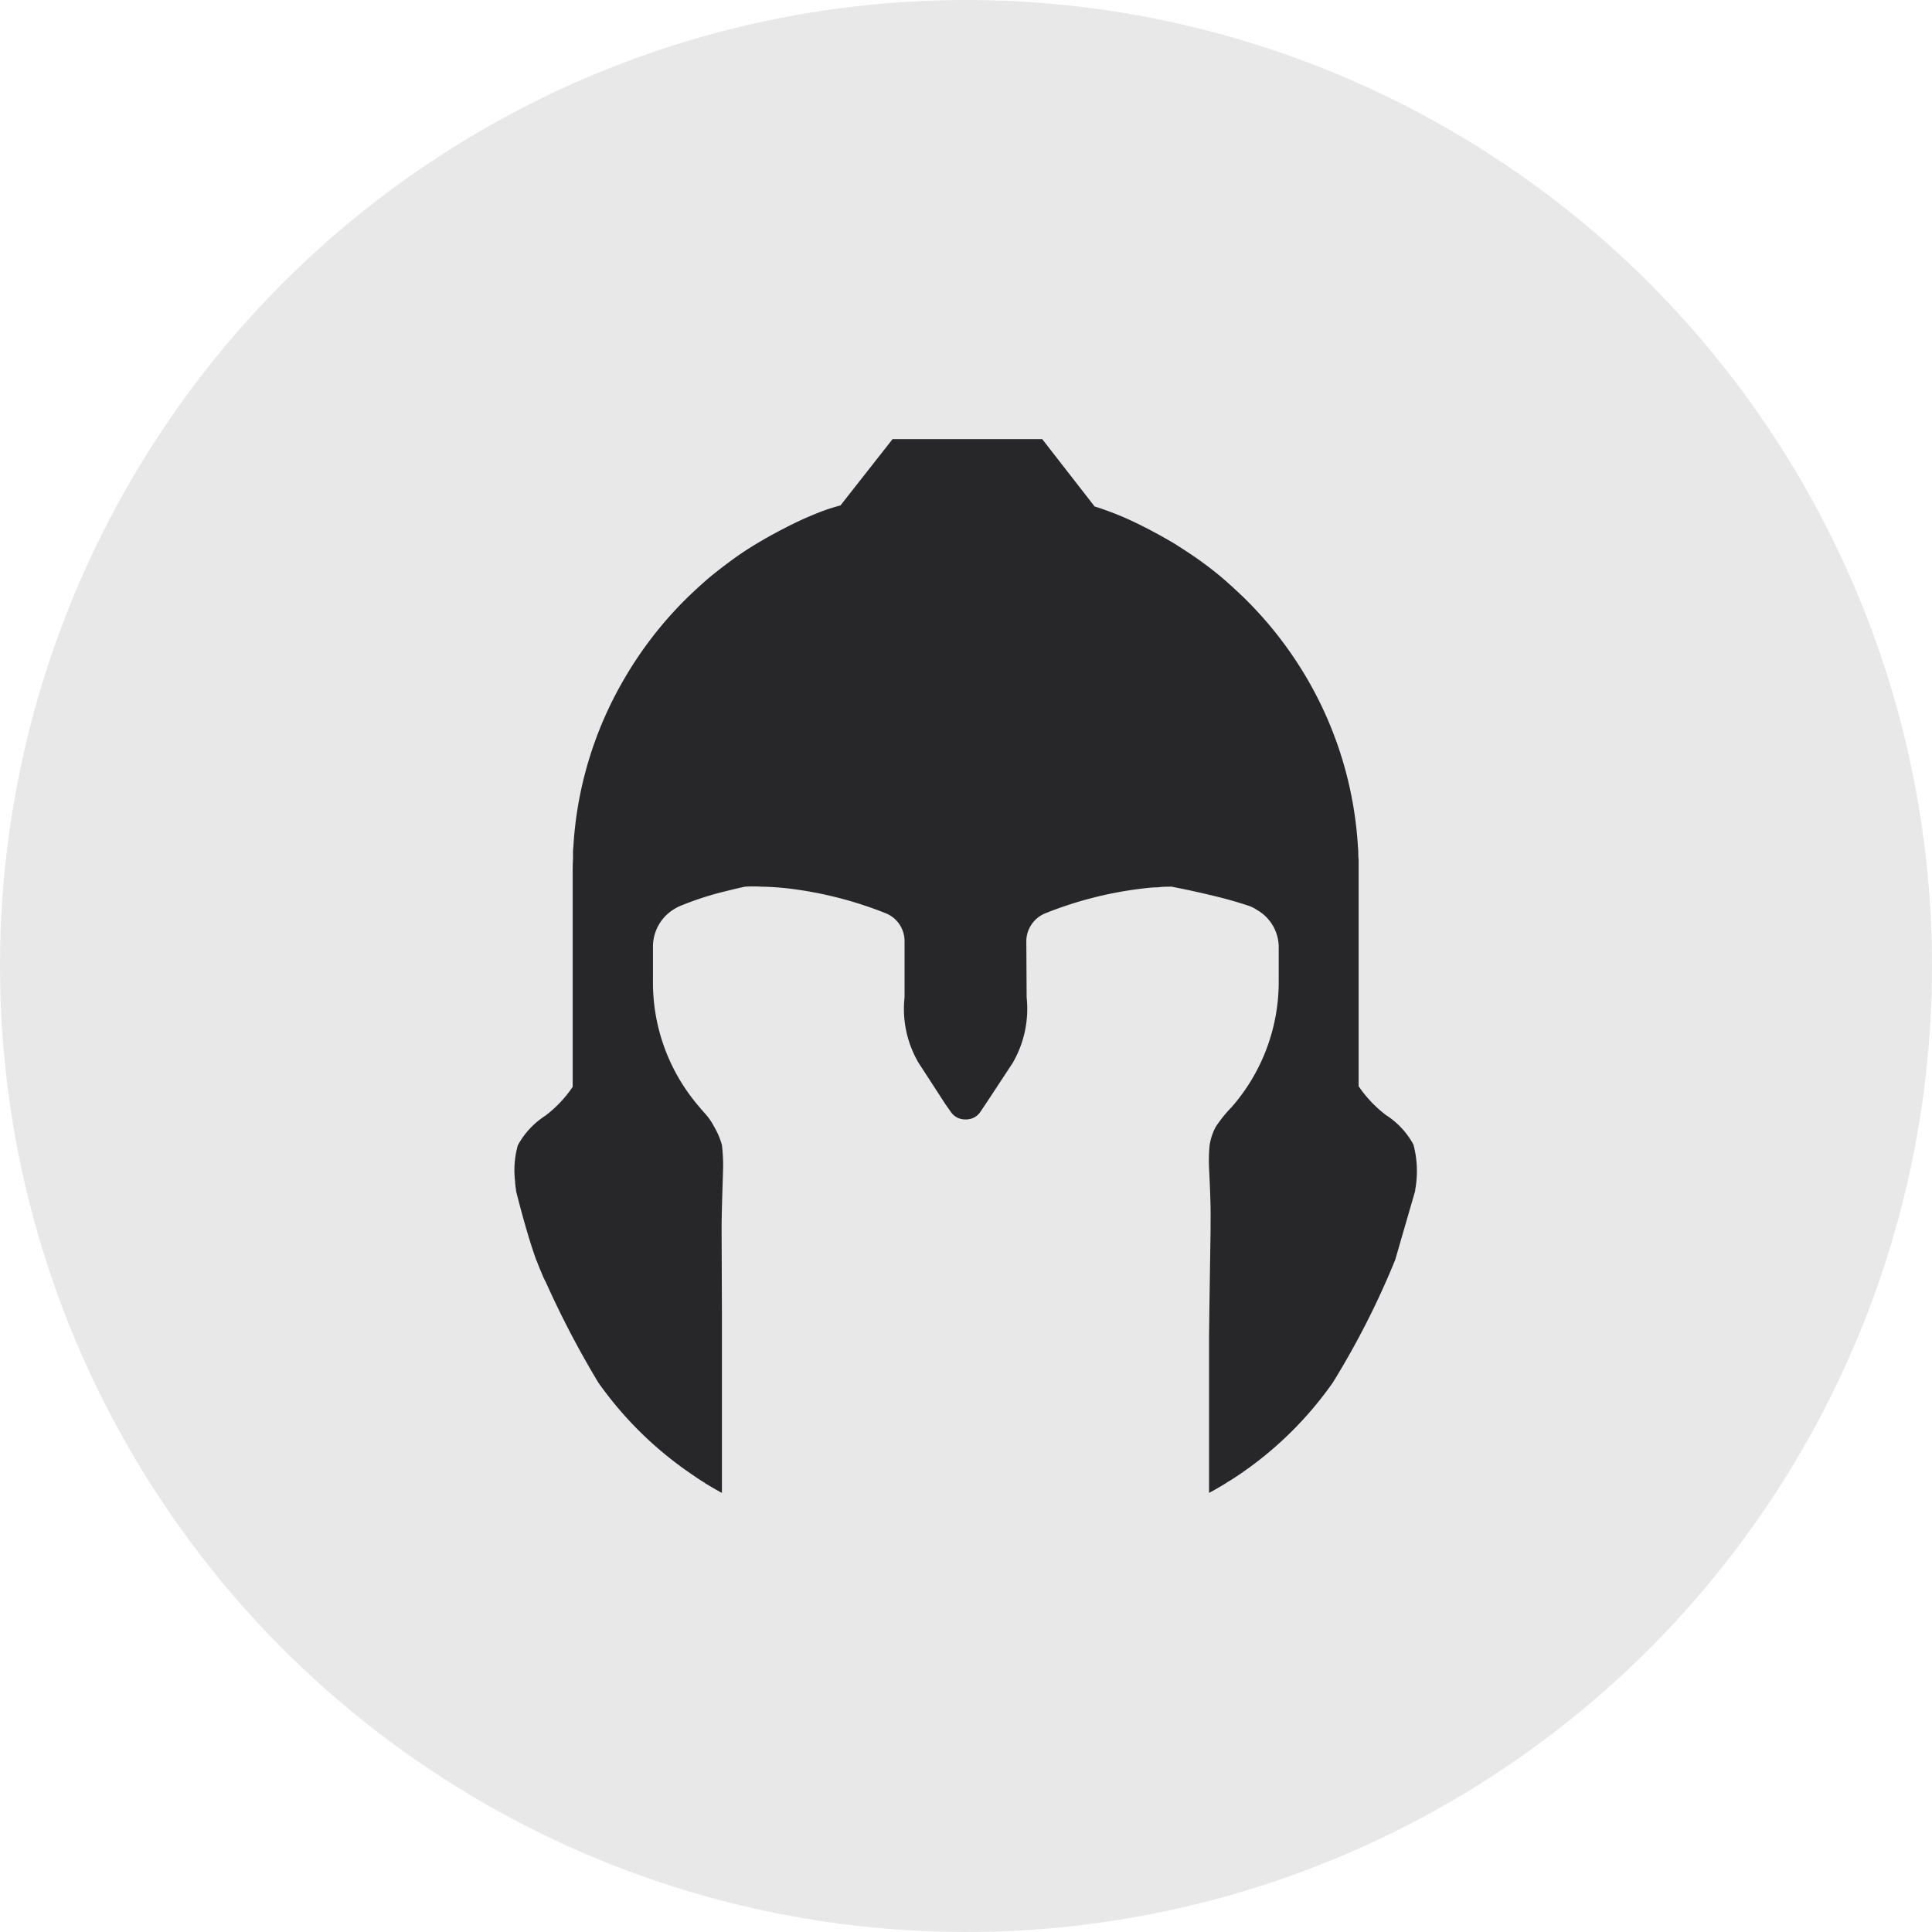
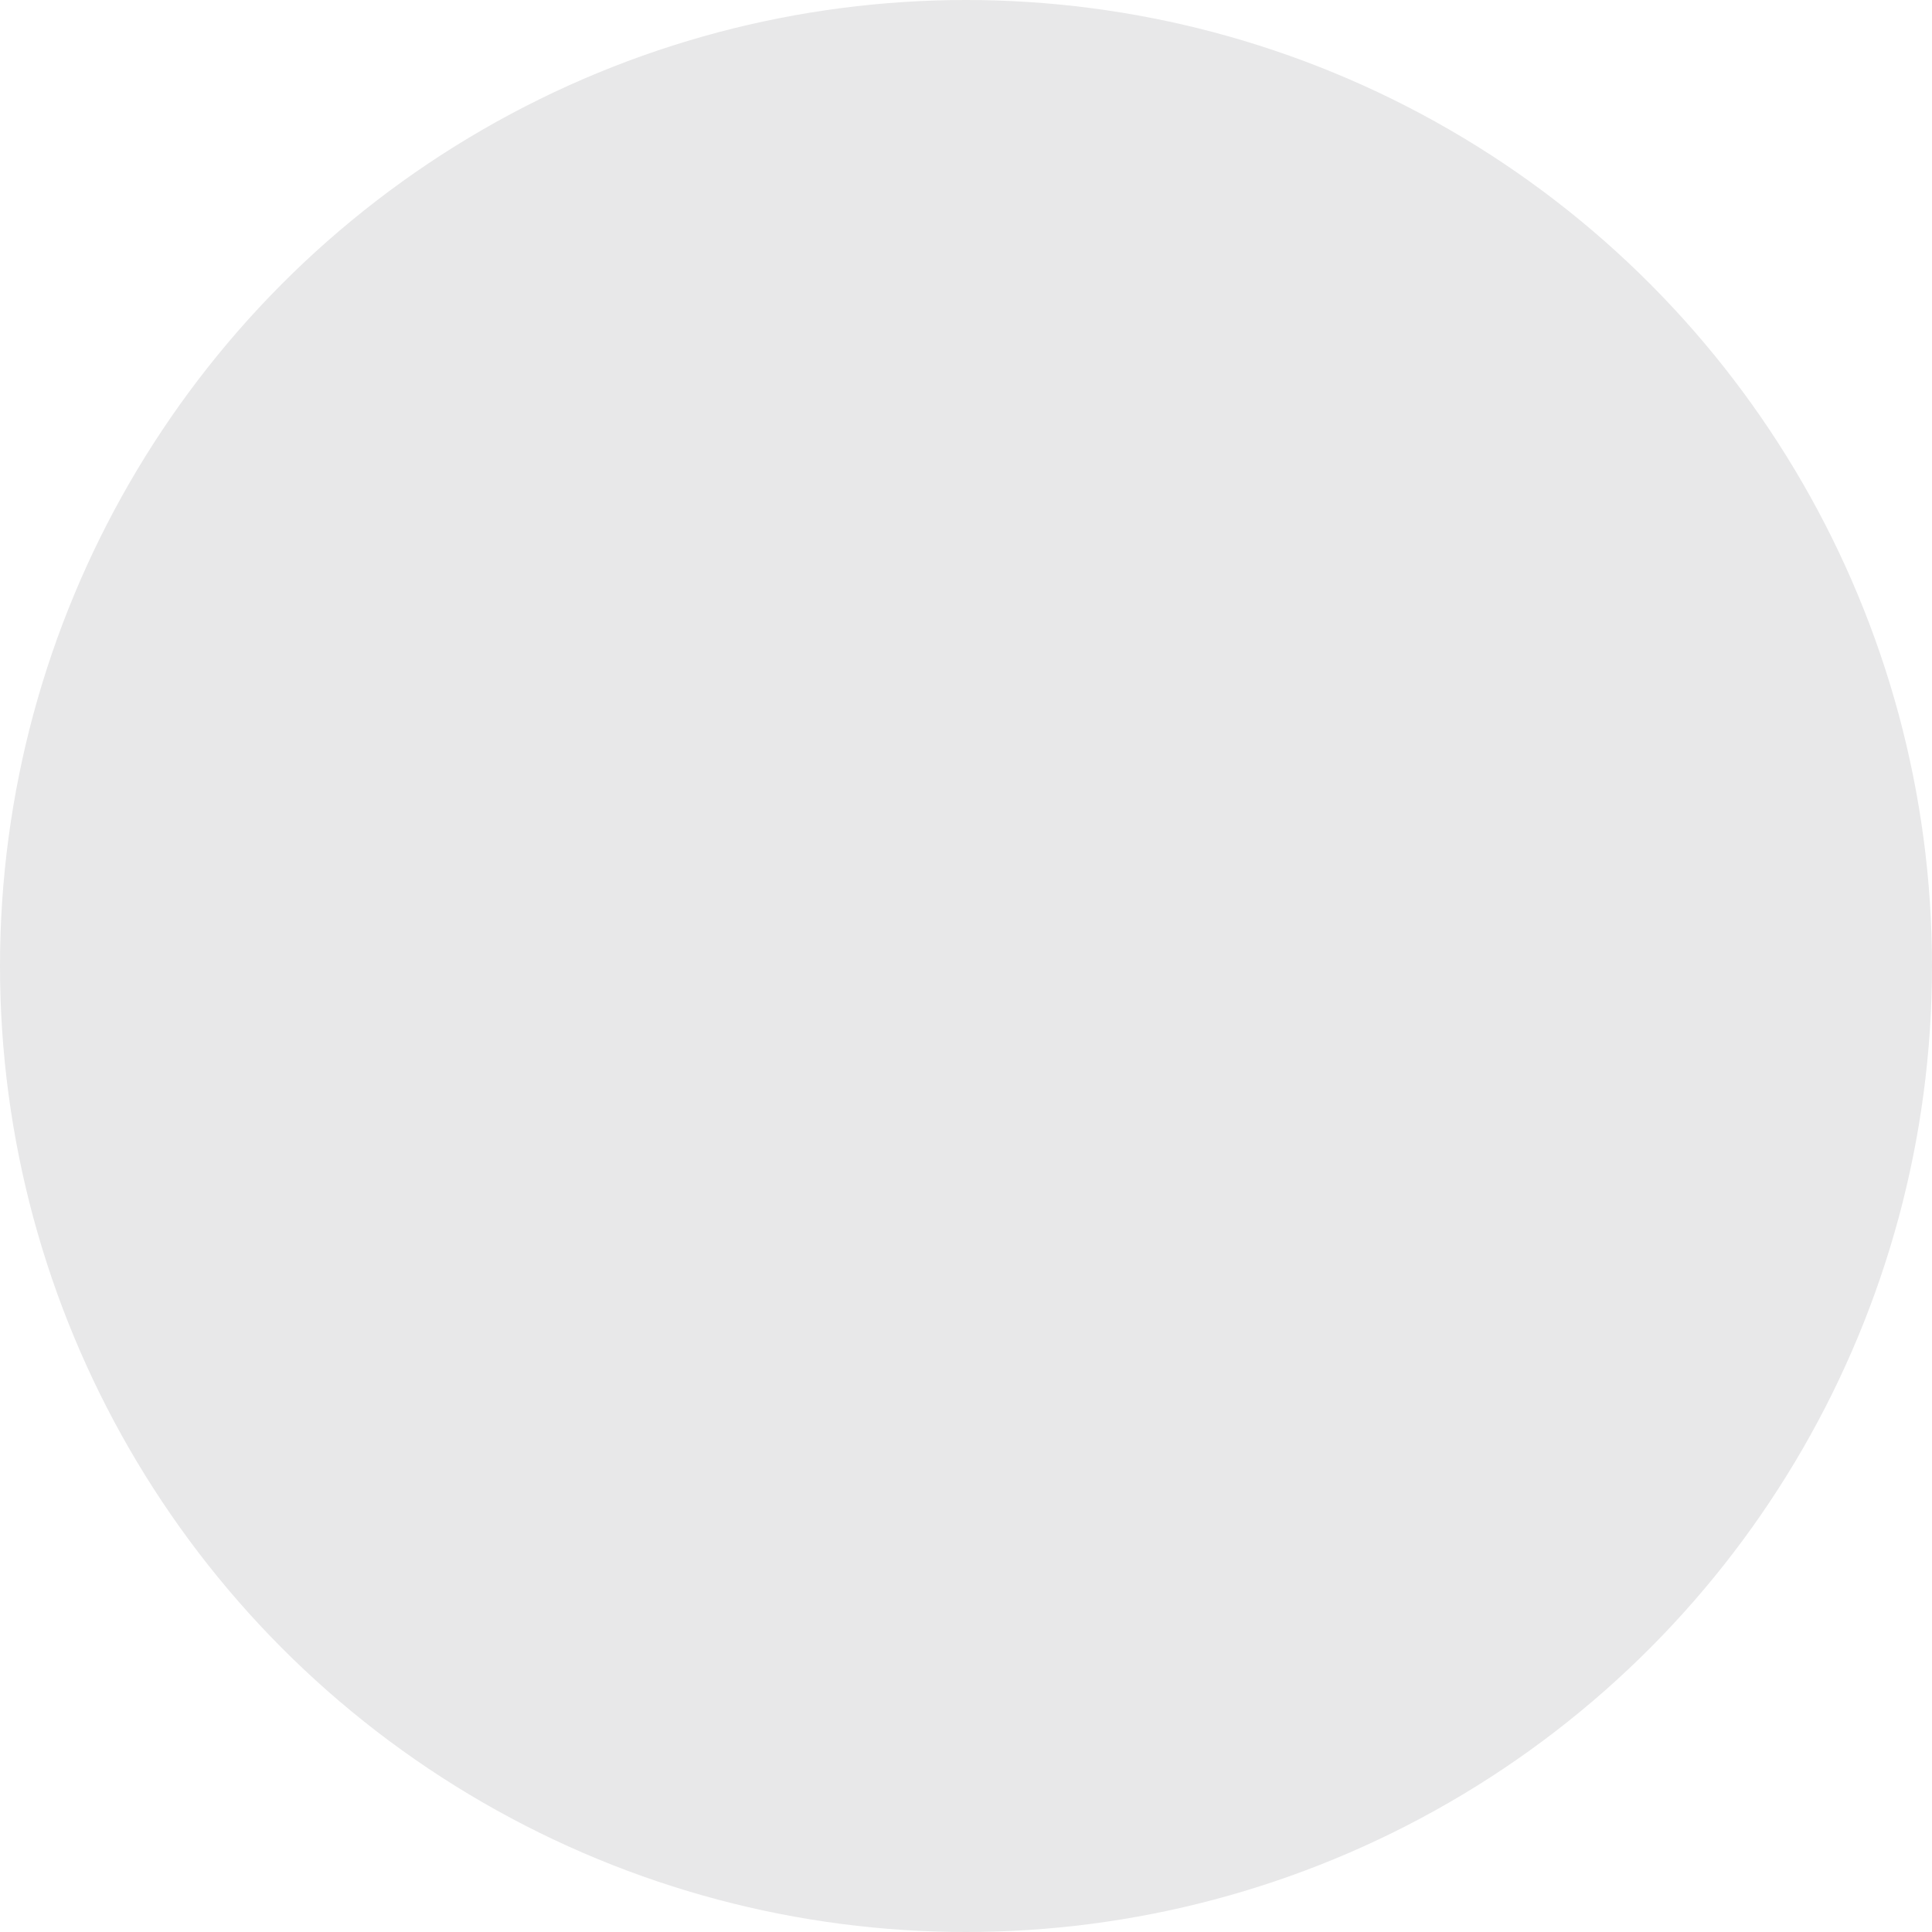
<svg xmlns="http://www.w3.org/2000/svg" id="Group_9504" data-name="Group 9504" width="36" height="36" viewBox="0 0 36 36">
  <circle id="Ellipse_281" data-name="Ellipse 281" cx="18" cy="18" r="18" fill="#e8e8e9" />
-   <path id="Path_2331" data-name="Path 2331" d="M16.785,13.95l-.374,1.292a15.336,15.336,0,0,1-1.164,2.29,6.76,6.76,0,0,1-1.772,1.733c-.067.045-.128.085-.2.126,0,0-.006.006-.006.006-.108.067-.219.132-.327.189V16.659l.006-.494.022-1.469,0-.144c.006-.339-.012-.679-.028-1.022a2.908,2.908,0,0,1,.01-.419,1.078,1.078,0,0,1,.114-.345,2.478,2.478,0,0,1,.3-.372,3.542,3.542,0,0,0,.874-2.334V9.416a.8.8,0,0,0-.406-.693.677.677,0,0,0-.177-.085c-.223-.073-.469-.142-.727-.2-.217-.053-.443-.1-.683-.148-.085,0-.173,0-.258.012-.1,0-.2.012-.3.024a7.1,7.1,0,0,0-1.79.457.566.566,0,0,0-.362.51l.006,1.061a2.007,2.007,0,0,1-.262,1.223l-.482.733-.12.179a.319.319,0,0,1-.268.138H8.4a.319.319,0,0,1-.268-.138l-.1-.142-.5-.77a1.983,1.983,0,0,1-.264-1.223l0-1.061a.559.559,0,0,0-.356-.51,7.2,7.2,0,0,0-1.835-.463c-.154-.016-.315-.028-.471-.03a2.611,2.611,0,0,0-.309,0c-.148.03-.289.067-.425.1a5.788,5.788,0,0,0-.782.258.7.7,0,0,0-.11.057h0a.817.817,0,0,0-.4.7v.652A3.54,3.54,0,0,0,3.449,12.4c.03.039.063.073.085.1a1.111,1.111,0,0,1,.183.258,1.418,1.418,0,0,1,.148.345,3.14,3.14,0,0,1,.022.431c-.01.356-.024.711-.028,1.063v.142l.006,1.436,0,.477v2.934c-.108-.057-.213-.12-.321-.185,0-.006-.006-.01-.012-.01-.067-.041-.128-.081-.191-.126a6.8,6.8,0,0,1-1.778-1.733A17.543,17.543,0,0,1,.58,15.651v0c-.016-.024-.024-.051-.039-.075-.041-.1-.085-.2-.122-.3a.091.091,0,0,0-.012-.024c-.154-.429-.286-.931-.378-1.29l0,0c0-.039-.01-.069-.012-.108a.469.469,0,0,1-.006-.075,1.7,1.7,0,0,1,.051-.67,1.52,1.52,0,0,1,.512-.551,2.252,2.252,0,0,0,.51-.538V8.048c0-.091,0-.179.006-.268,0-.039,0-.075,0-.114s0-.073.006-.108a7.006,7.006,0,0,1,.941-3.127,7.146,7.146,0,0,1,1.166-1.51c.128-.126.262-.248.4-.368h0c.138-.116.28-.226.431-.337s.3-.211.463-.309c.24-.144.492-.28.752-.406.132-.063.268-.122.406-.177s.276-.1.419-.138v0L7.045-.05H9.833l.977,1.256c.063.018.128.041.191.063a5.661,5.661,0,0,1,.563.234c.26.126.512.262.752.406.156.1.311.2.463.309s.293.219.431.337h0c.138.12.27.242.4.368a7.164,7.164,0,0,1,1.17,1.51,7.053,7.053,0,0,1,.937,3.127.9.9,0,0,1,.006.108c0,.039,0,.075.006.114,0,.087,0,.177,0,.268v3.958a2.29,2.29,0,0,0,.51.538,1.5,1.5,0,0,1,.512.551,1.933,1.933,0,0,1,.03.853Z" transform="translate(9.587 8.232)" fill="#272729" />
</svg>